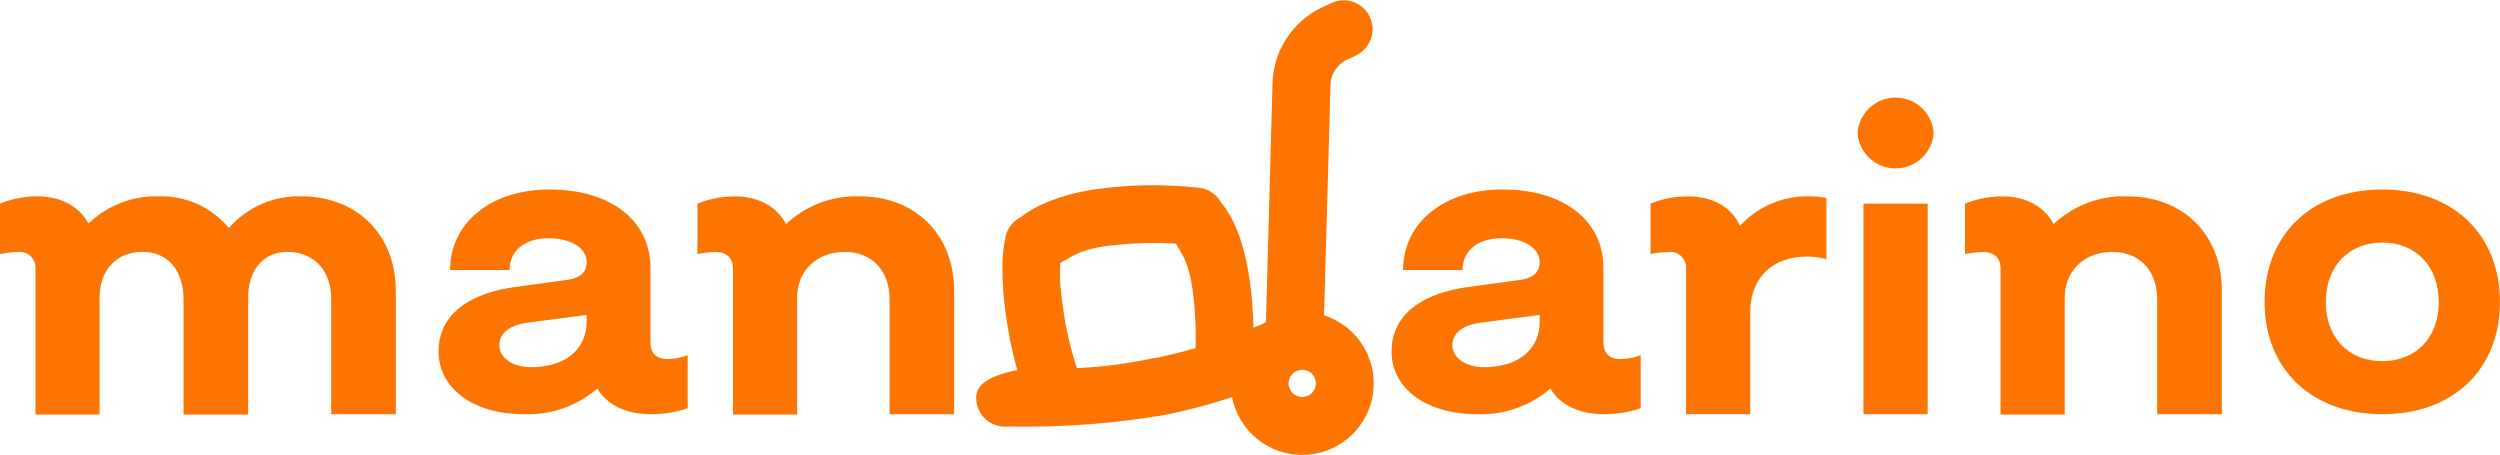
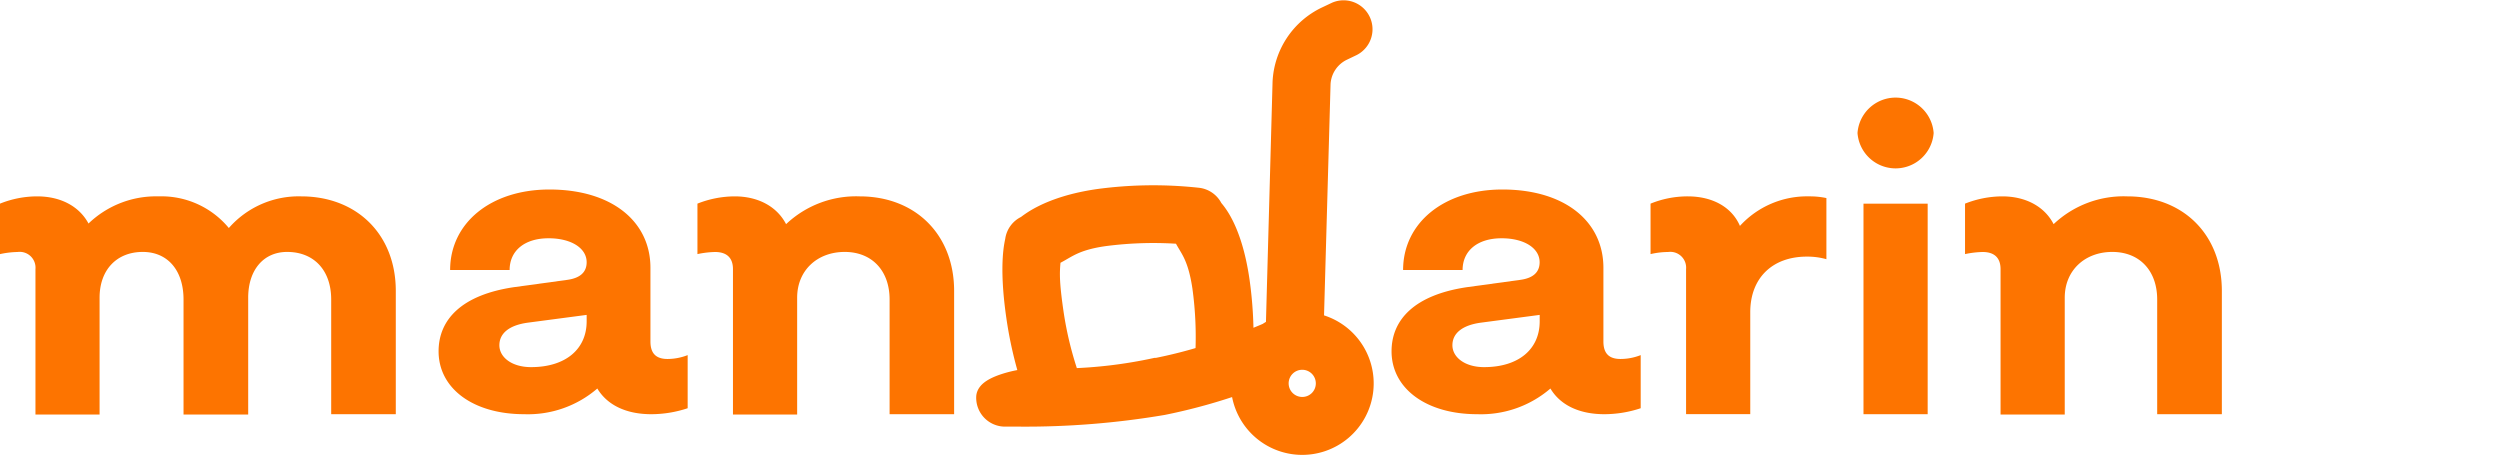
<svg xmlns="http://www.w3.org/2000/svg" id="Capa_5_copia" data-name="Capa 5 copia" viewBox="0 0 368.06 66.97">
  <defs>
    <style>.cls-1,.cls-2{fill:#fd7400;}.cls-2{stroke:#fd7400;stroke-miterlimit:10;stroke-width:3.5px;}</style>
  </defs>
  <path class="cls-1" d="M70.8,45.14V63.29H61.29V46.4c0-4.28-2.52-7-6.49-7-3.46,0-5.73,2.64-5.73,6.74v17.2H39.55V46.4c0-4.28-2.33-7-6-7-3.84,0-6.36,2.64-6.36,6.74v17.2H17.75V41.93a2.33,2.33,0,0,0-2.64-2.52,13.15,13.15,0,0,0-2.58.31V32.29A14.71,14.71,0,0,1,18,31.22c3.52,0,6.23,1.51,7.56,4a14.34,14.34,0,0,1,10.33-4,12.87,12.87,0,0,1,10.33,4.66,13.67,13.67,0,0,1,10.65-4.66C65.07,31.22,70.8,36.83,70.8,45.14Z" transform="translate(-12.53 -2.31)" />
  <path class="cls-1" d="M113.77,54.59v7.82a17,17,0,0,1-5.36.88c-3.84,0-6.55-1.45-7.94-3.78A15.64,15.64,0,0,1,89.7,63.29c-7.5,0-12.6-3.78-12.6-9.26,0-4.67,3.4-8.32,11.15-9.45l7.81-1.07c1.89-.26,2.84-1.14,2.84-2.59,0-2.08-2.27-3.53-5.61-3.53-3.53,0-5.73,1.83-5.73,4.67H78.8c0-6.93,6-11.85,14.62-11.85,9.13,0,14.87,4.66,14.87,11.53V52.58c0,1.76.82,2.58,2.52,2.58A8.14,8.14,0,0,0,113.77,54.59ZM98.9,48.67l-8.63,1.14c-2.77.37-4.22,1.57-4.22,3.33s1.82,3.22,4.66,3.22c5.1,0,8.19-2.65,8.19-6.74Z" transform="translate(-12.53 -2.31)" />
  <path class="cls-1" d="M153,45.14V63.29H143.5V46.4c0-4.22-2.58-7-6.61-7s-7,2.71-7,6.74v17.2h-9.45V41.93c0-1.57-.82-2.52-2.64-2.52a13.8,13.8,0,0,0-2.59.31V32.29a15,15,0,0,1,5.49-1.07c3.46,0,6.23,1.51,7.56,4.09a15,15,0,0,1,10.83-4.09C147.35,31.22,153,36.89,153,45.14Z" transform="translate(-12.53 -2.31)" />
  <path class="cls-1" d="M254.08,54.59v7.82a17,17,0,0,1-5.35.88c-3.85,0-6.56-1.45-7.94-3.78A15.68,15.68,0,0,1,230,63.29c-7.49,0-12.6-3.78-12.6-9.26,0-4.67,3.41-8.32,11.16-9.45l7.81-1.07c1.89-.26,2.83-1.14,2.83-2.59,0-2.08-2.27-3.53-5.6-3.53-3.53,0-5.74,1.83-5.74,4.67h-8.76c0-6.93,6-11.85,14.62-11.85,9.14,0,14.87,4.66,14.87,11.53V52.58c0,1.76.82,2.58,2.52,2.58A8.11,8.11,0,0,0,254.08,54.59Zm-14.87-5.92-8.63,1.14c-2.77.37-4.22,1.57-4.22,3.33s1.83,3.22,4.66,3.22c5.11,0,8.19-2.65,8.19-6.74Z" transform="translate(-12.53 -2.31)" />
  <path class="cls-1" d="M281.42,31.47v9a10.3,10.3,0,0,0-2.89-.38c-5,0-8.32,3.09-8.32,8.19v15h-9.45V41.93a2.33,2.33,0,0,0-2.65-2.52,11.7,11.7,0,0,0-2.58.31V32.29A14.47,14.47,0,0,1,261,31.22c3.65,0,6.49,1.57,7.69,4.35a13.39,13.39,0,0,1,10.2-4.35A11.7,11.7,0,0,1,281.42,31.47Z" transform="translate(-12.53 -2.31)" />
  <path class="cls-1" d="M286,21.89a5.62,5.62,0,0,1,11.21,0,5.62,5.62,0,0,1-11.21,0Zm.88,10.4h9.45v31h-9.45Z" transform="translate(-12.53 -2.31)" />
  <path class="cls-1" d="M339.64,45.14V63.29h-9.52V46.4c0-4.22-2.58-7-6.61-7s-7,2.71-7,6.74v17.2h-9.45V41.93c0-1.57-.82-2.52-2.64-2.52a13.8,13.8,0,0,0-2.59.31V32.29a15,15,0,0,1,5.48-1.07c3.47,0,6.24,1.51,7.56,4.09a15,15,0,0,1,10.84-4.09C334,31.22,339.64,36.89,339.64,45.14Z" transform="translate(-12.53 -2.31)" />
-   <path class="cls-1" d="M345.93,46.78c0-10,6.93-16.57,17.33-16.57s17.32,6.62,17.32,16.57-6.93,16.51-17.32,16.51S345.93,56.67,345.93,46.78Zm25.64,0c0-5.23-3.33-8.76-8.31-8.76s-8.32,3.53-8.32,8.76,3.34,8.7,8.32,8.7S371.57,52,371.57,46.78Z" transform="translate(-12.53 -2.31)" />
  <path class="cls-2" d="M205.67,50.11l1-35.45a6,6,0,0,1,3.41-5.14l1.44-.69a2.51,2.51,0,0,0-2.15-4.53L207.89,5a11,11,0,0,0-6.26,9.43l-1,36.34a10.11,10.11,0,0,0-1.36.77c-1,.44-2.39,1-3.95,1.57a58.34,58.34,0,0,0-.55-9.32c-1.15-8.11-3.81-10.42-3.92-10.66a2.51,2.51,0,0,0-1.94-1.43,60.08,60.08,0,0,0-14.57.17c-7.58,1.08-10.36,3.79-10.61,3.9a2.51,2.51,0,0,0-1.47,1.92c0,.26-1,3.15.16,11.19a58,58,0,0,0,2.18,9.47H164c-1.34,0-6,1.07-6,2.45a2.5,2.5,0,0,0,2.45,2.57c.12,0,.9,0,2.15,0a120.87,120.87,0,0,0,21.07-1.69,83.26,83.26,0,0,0,11.81-3.3c0,.13,0,.25,0,.38a8.77,8.77,0,1,0,10.22-8.65Zm-23,6.64a69.43,69.43,0,0,1-12.84,1.55,52.65,52.65,0,0,1-2.49-10.13c-.74-5.17-.52-6.19-.33-8.35,2.1-.79,3-2.28,8-3a55.71,55.71,0,0,1,11.8-.3c.78,2,2.21,2.73,3,8a54.09,54.09,0,0,1,.43,10.35,71.19,71.19,0,0,1-7.52,1.91Zm21.53,5.75A3.75,3.75,0,1,1,208,58.76,3.74,3.74,0,0,1,204.23,62.5Z" transform="translate(-12.53 -2.31)" />
</svg>